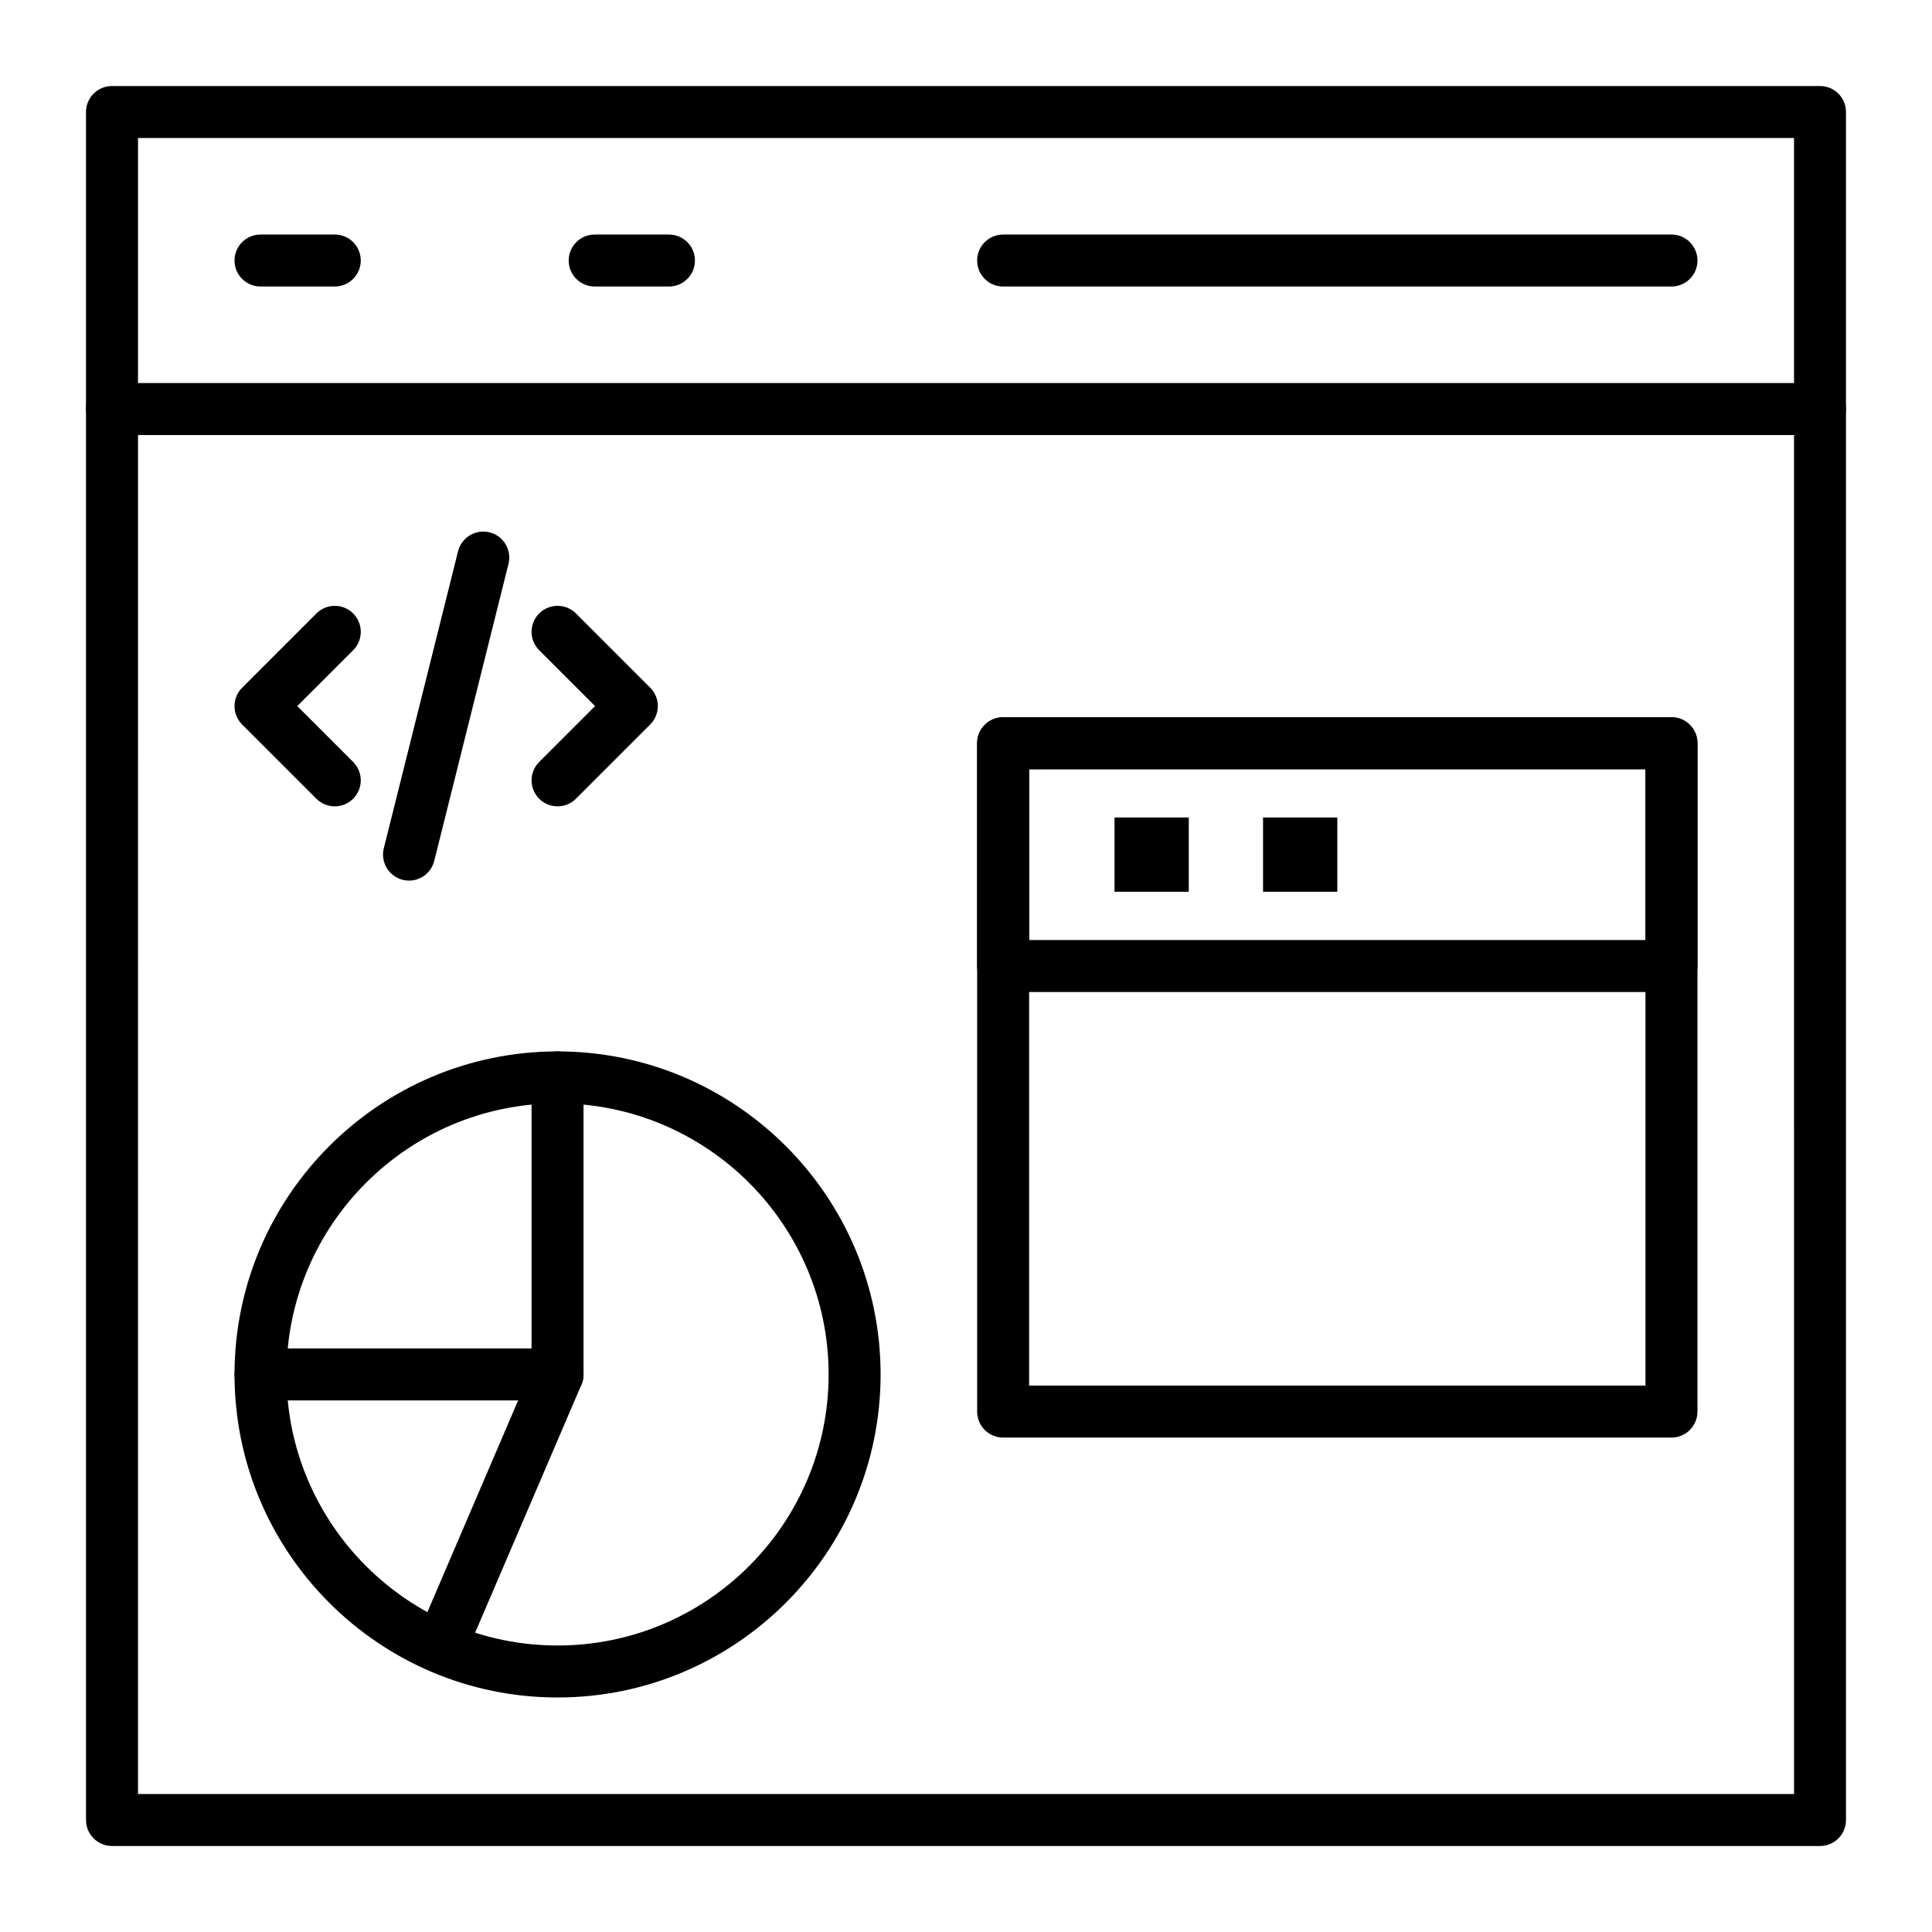
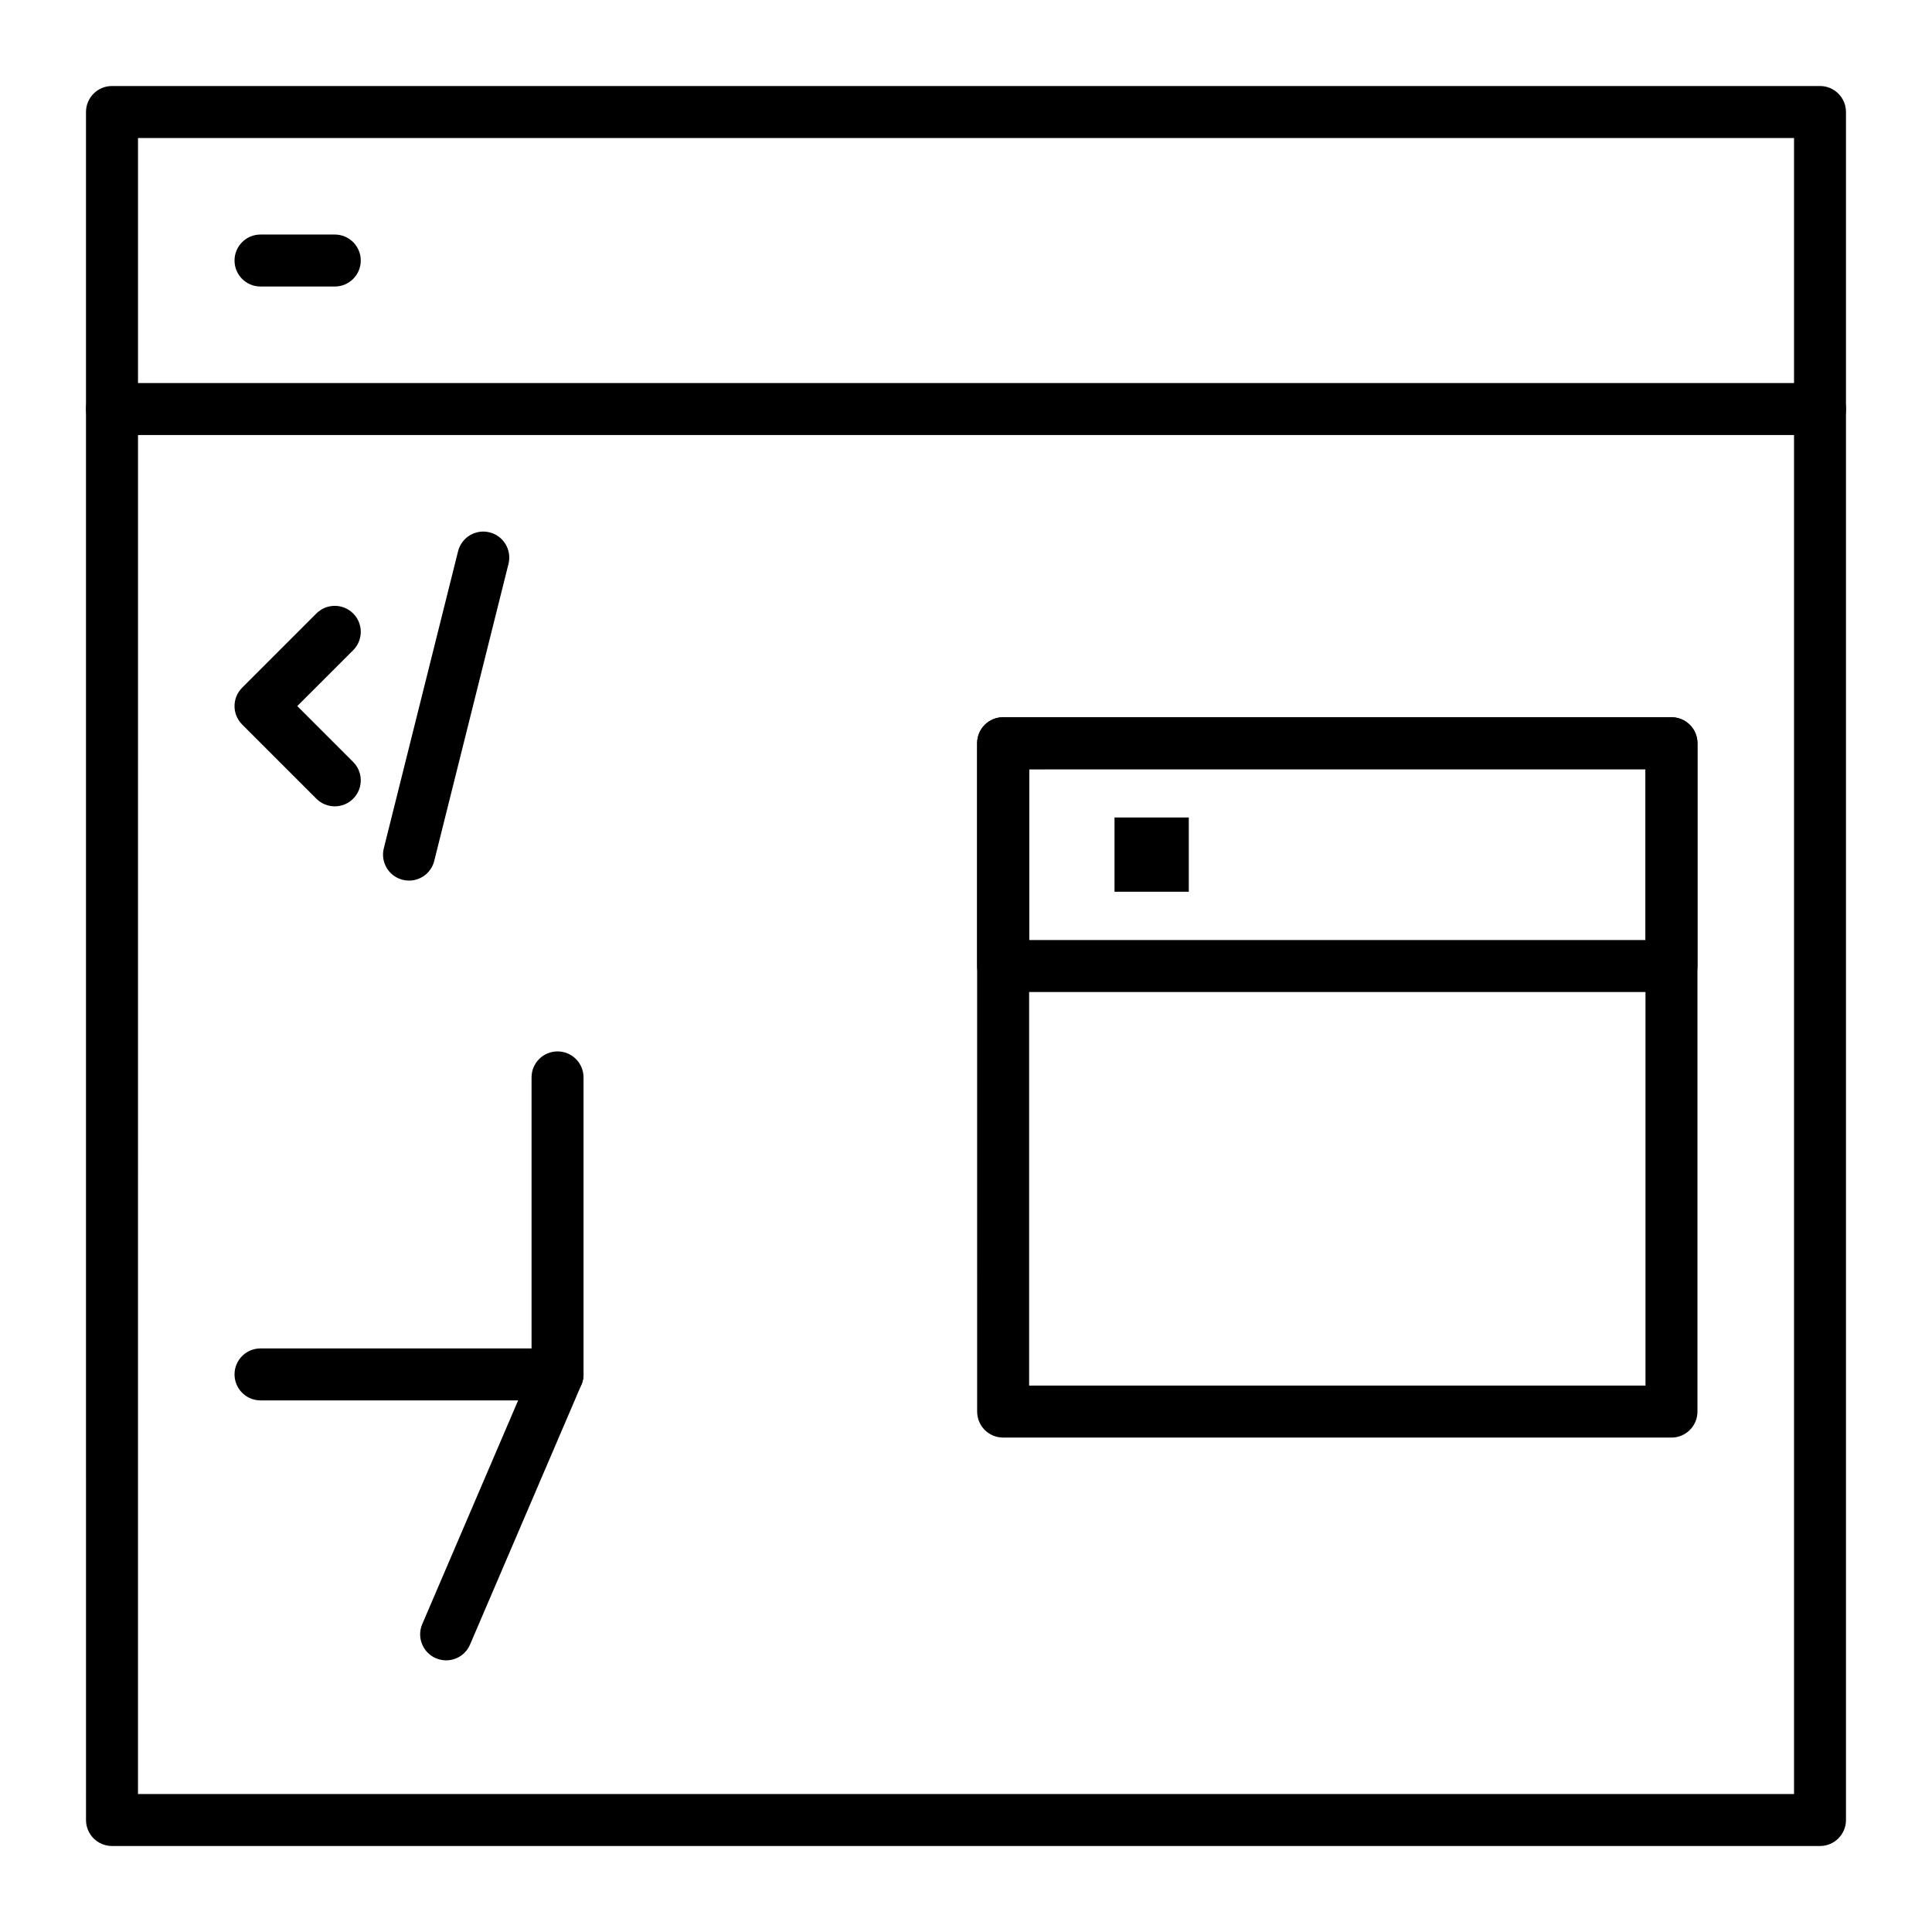
<svg xmlns="http://www.w3.org/2000/svg" fill="#000000" width="800px" height="800px" version="1.1" viewBox="144 144 512 512">
  <g>
    <path d="m626.32 633.21h-452.64c-3.805 0-6.887-3.082-6.887-6.887l-0.004-452.64c0-3.805 3.082-6.887 6.887-6.887h452.64c3.805 0 6.887 3.082 6.887 6.887v452.64c0.004 3.805-3.078 6.887-6.883 6.887zm-445.75-13.777h438.87l-0.004-438.86h-438.86z" />
    <path d="m626.32 259.29h-452.64c-3.805 0-6.887-3.082-6.887-6.887 0-3.805 3.082-6.887 6.887-6.887h452.64c3.805 0 6.887 3.082 6.887 6.887 0 3.805-3.082 6.887-6.887 6.887z" />
-     <path d="m586.96 219.93h-177.12c-3.805 0-6.887-3.082-6.887-6.887 0-3.805 3.082-6.887 6.887-6.887h177.12c3.805 0 6.887 3.082 6.887 6.887 0 3.805-3.086 6.887-6.887 6.887z" />
    <path d="m232.72 219.93h-19.68c-3.805 0-6.887-3.082-6.887-6.887 0-3.805 3.082-6.887 6.887-6.887h19.68c3.805 0 6.887 3.082 6.887 6.887 0 3.805-3.082 6.887-6.887 6.887z" />
-     <path d="m321.28 219.93h-19.68c-3.805 0-6.887-3.082-6.887-6.887 0-3.805 3.082-6.887 6.887-6.887h19.68c3.805 0 6.887 3.082 6.887 6.887 0.004 3.805-3.082 6.887-6.887 6.887z" />
    <path d="m586.96 524.97h-177.12c-3.805 0-6.887-3.082-6.887-6.887l-0.004-177.12c0-3.805 3.082-6.887 6.887-6.887h177.12c3.805 0 6.887 3.082 6.887 6.887v177.12c0.004 3.805-3.082 6.891-6.883 6.891zm-170.23-13.777h163.34v-163.34h-163.34z" />
    <path d="m586.96 406.89h-177.12c-3.805 0-6.887-3.082-6.887-6.887v-59.039c0-3.805 3.082-6.887 6.887-6.887h177.12c3.805 0 6.887 3.082 6.887 6.887v59.039c0 3.801-3.086 6.887-6.887 6.887zm-170.23-13.777h163.34v-45.266l-163.34 0.004z" />
    <path d="m232.72 357.69c-1.762 0-3.527-0.672-4.871-2.016l-19.68-19.68c-2.691-2.688-2.691-7.051 0-9.742l19.68-19.68c2.688-2.688 7.051-2.688 9.742 0s2.691 7.051 0 9.742l-14.812 14.805 14.809 14.809c2.691 2.688 2.691 7.051 0 9.742-1.344 1.344-3.106 2.019-4.867 2.019z" />
-     <path d="m291.76 357.69c-1.762 0-3.527-0.672-4.871-2.016-2.691-2.688-2.691-7.051 0-9.742l14.809-14.809-14.809-14.809c-2.691-2.688-2.691-7.051 0-9.742 2.688-2.688 7.051-2.688 9.742 0l19.68 19.68c2.691 2.688 2.691 7.051 0 9.742l-19.68 19.68c-1.344 1.34-3.106 2.016-4.871 2.016z" />
    <path d="m439.36 360.64h19.68v19.68h-19.68z" />
-     <path d="m478.72 360.64h19.68v19.68h-19.68z" />
    <path d="m252.4 377.37c-0.555 0-1.113-0.066-1.676-0.207-3.691-0.922-5.934-4.664-5.012-8.352l19.68-78.719c0.922-3.691 4.66-5.934 8.352-5.012s5.934 4.664 5.012 8.352l-19.68 78.719c-0.781 3.129-3.59 5.219-6.676 5.219z" />
-     <path d="m291.76 593.85c-47.203 0-85.609-38.402-85.609-85.609 0-47.203 38.402-85.609 85.609-85.609 47.203 0 85.609 38.402 85.609 85.609s-38.406 85.609-85.609 85.609zm0-157.44c-39.609 0-71.832 32.223-71.832 71.832s32.223 71.832 71.832 71.832c39.609 0 71.832-32.223 71.832-71.832s-32.223-71.832-71.832-71.832z" />
    <path d="m262.23 584.01c-0.906 0-1.824-0.18-2.711-0.559-3.496-1.496-5.117-5.547-3.617-9.043l28.965-67.582v-77.305c0-3.805 3.082-6.887 6.887-6.887 3.805 0 6.887 3.082 6.887 6.887v78.719c0 0.934-0.188 1.855-0.559 2.715l-29.52 68.879c-1.117 2.613-3.66 4.176-6.332 4.176z" />
    <path d="m291.76 515.12h-78.719c-3.805 0-6.887-3.082-6.887-6.887 0-3.805 3.082-6.887 6.887-6.887h78.719c3.805 0 6.887 3.082 6.887 6.887 0 3.805-3.082 6.887-6.887 6.887z" />
  </g>
</svg>